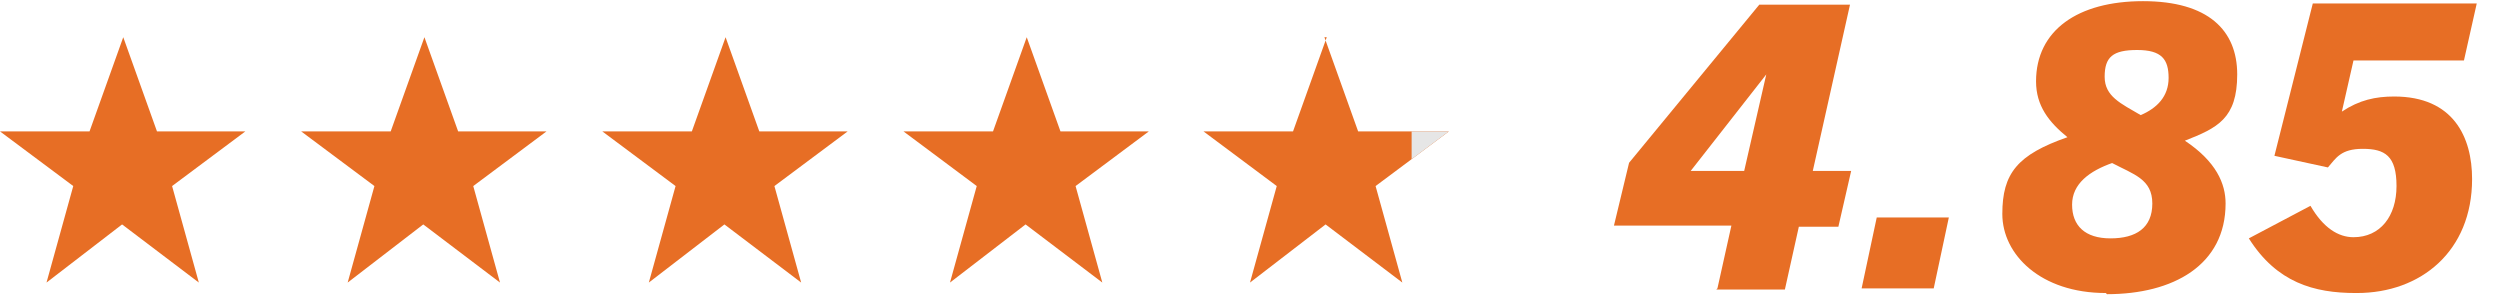
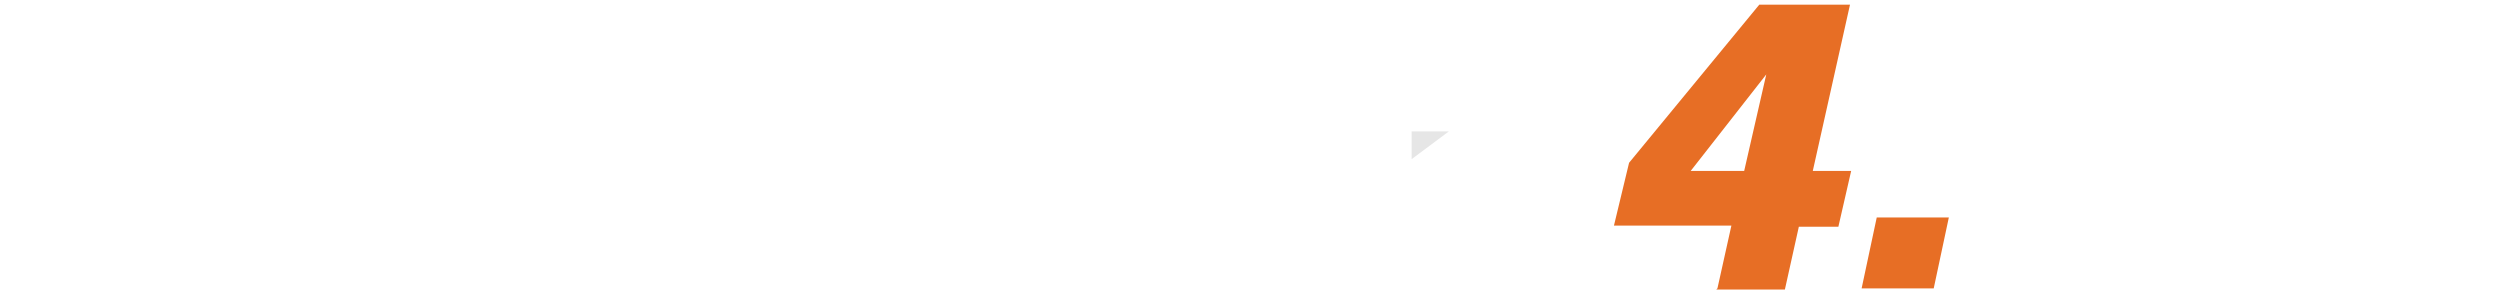
<svg xmlns="http://www.w3.org/2000/svg" id="_レイヤー_1" data-name="レイヤー_1" version="1.1" viewBox="0 0 215 26" width="215" height="26">
  <defs>
    <style>
      .st0 {
        fill: none;
      }

      .st1 {
        fill: #e76e25;
      }

      .st2 {
        clip-path: url(#clippath);
      }

      .st3 {
        fill: #e6e6e6;
      }
    </style>
    <clipPath id="clippath">
      <rect class="st0" x="121.4" y="1.6" width="18" height="25.2" />
    </clipPath>
  </defs>
  <title>アセット 6</title>
  <g>
    <path class="st1" d="M147.7,24.8l1.2-5.4h-10.1l1.3-5.4L151.3.4h7.8l-3.2,14.3h3.3l-1.1,4.8h-3.4l-1.2,5.4h-5.9ZM151.9,6.4h0l-6.5,8.3h4.6l1.9-8.3Z" />
    <path class="st1" d="M160.1,24.8l1.3-6.1h6.2l-1.3,6.1h-6.2Z" />
-     <path class="st1" d="M181.1,25.2c-5.6,0-8.9-3.3-8.9-6.8s1.3-5.1,5.6-6.6h0c-1.6-1.3-2.7-2.7-2.7-4.8,0-4.4,3.6-6.9,9.2-6.9s8.1,2.5,8.1,6.3-1.7,4.6-4.5,5.7h0c2.7,1.8,3.5,3.7,3.5,5.4,0,5.3-4.5,7.8-10.2,7.8ZM181.7,14c-2,.7-3.5,1.8-3.5,3.6s1.1,2.9,3.3,2.9,3.6-.9,3.6-3-1.6-2.5-3.5-3.5ZM184.1,9.9c1.4-.6,2.4-1.6,2.4-3.2s-.6-2.4-2.7-2.4-2.8.6-2.8,2.3,1.4,2.3,3.1,3.3Z" />
-     <path class="st1" d="M202.6,25.2c-3.6,0-6.8-.9-9.2-4.7l5.3-2.8c1.1,1.9,2.4,2.7,3.7,2.7,2.3,0,3.7-1.8,3.7-4.4s-1-3.2-2.9-3.2-2.3.8-3,1.6l-4.6-1,3.3-13.1h14.1l-1.1,4.9h-9.5l-1,4.4h0c1.5-1,2.9-1.3,4.5-1.3,5.1,0,6.7,3.5,6.7,7.1,0,6.2-4.4,9.8-9.9,9.8Z" />
  </g>
-   <path class="st1" d="M13.5,11.3l-2.9-8.1-2.9,8.1H0l6.3,4.7-2.3,8.3,6.5-5,6.6,5-2.3-8.3,6.3-4.7h-7.8ZM39.4,11.3l-2.9-8.1-2.9,8.1h-7.7l6.3,4.7-2.3,8.3,6.5-5,6.6,5-2.3-8.3,6.3-4.7h-7.8ZM65.3,11.3l-2.9-8.1-2.9,8.1h-7.7l6.3,4.7-2.3,8.3,6.5-5,6.6,5-2.3-8.3,6.3-4.7h-7.8ZM99,11.3h-7.8l-2.9-8.1-2.9,8.1h-7.7l6.3,4.7-2.3,8.3,6.5-5,6.6,5-2.3-8.3,6.3-4.7Z" />
-   <path class="st1" d="M113.9,3.2l2.9,8.1h7.8l-6.3,4.7,2.3,8.3-6.6-5-6.5,5,2.3-8.3-6.3-4.7h7.7l2.9-8.1Z" />
  <g class="st2">
    <path class="st3" d="M113.9,3.2l2.9,8.1h7.8l-6.3,4.7,2.3,8.3-6.6-5-6.5,5,2.3-8.3-6.3-4.7h7.7l2.9-8.1Z" />
  </g>
</svg>